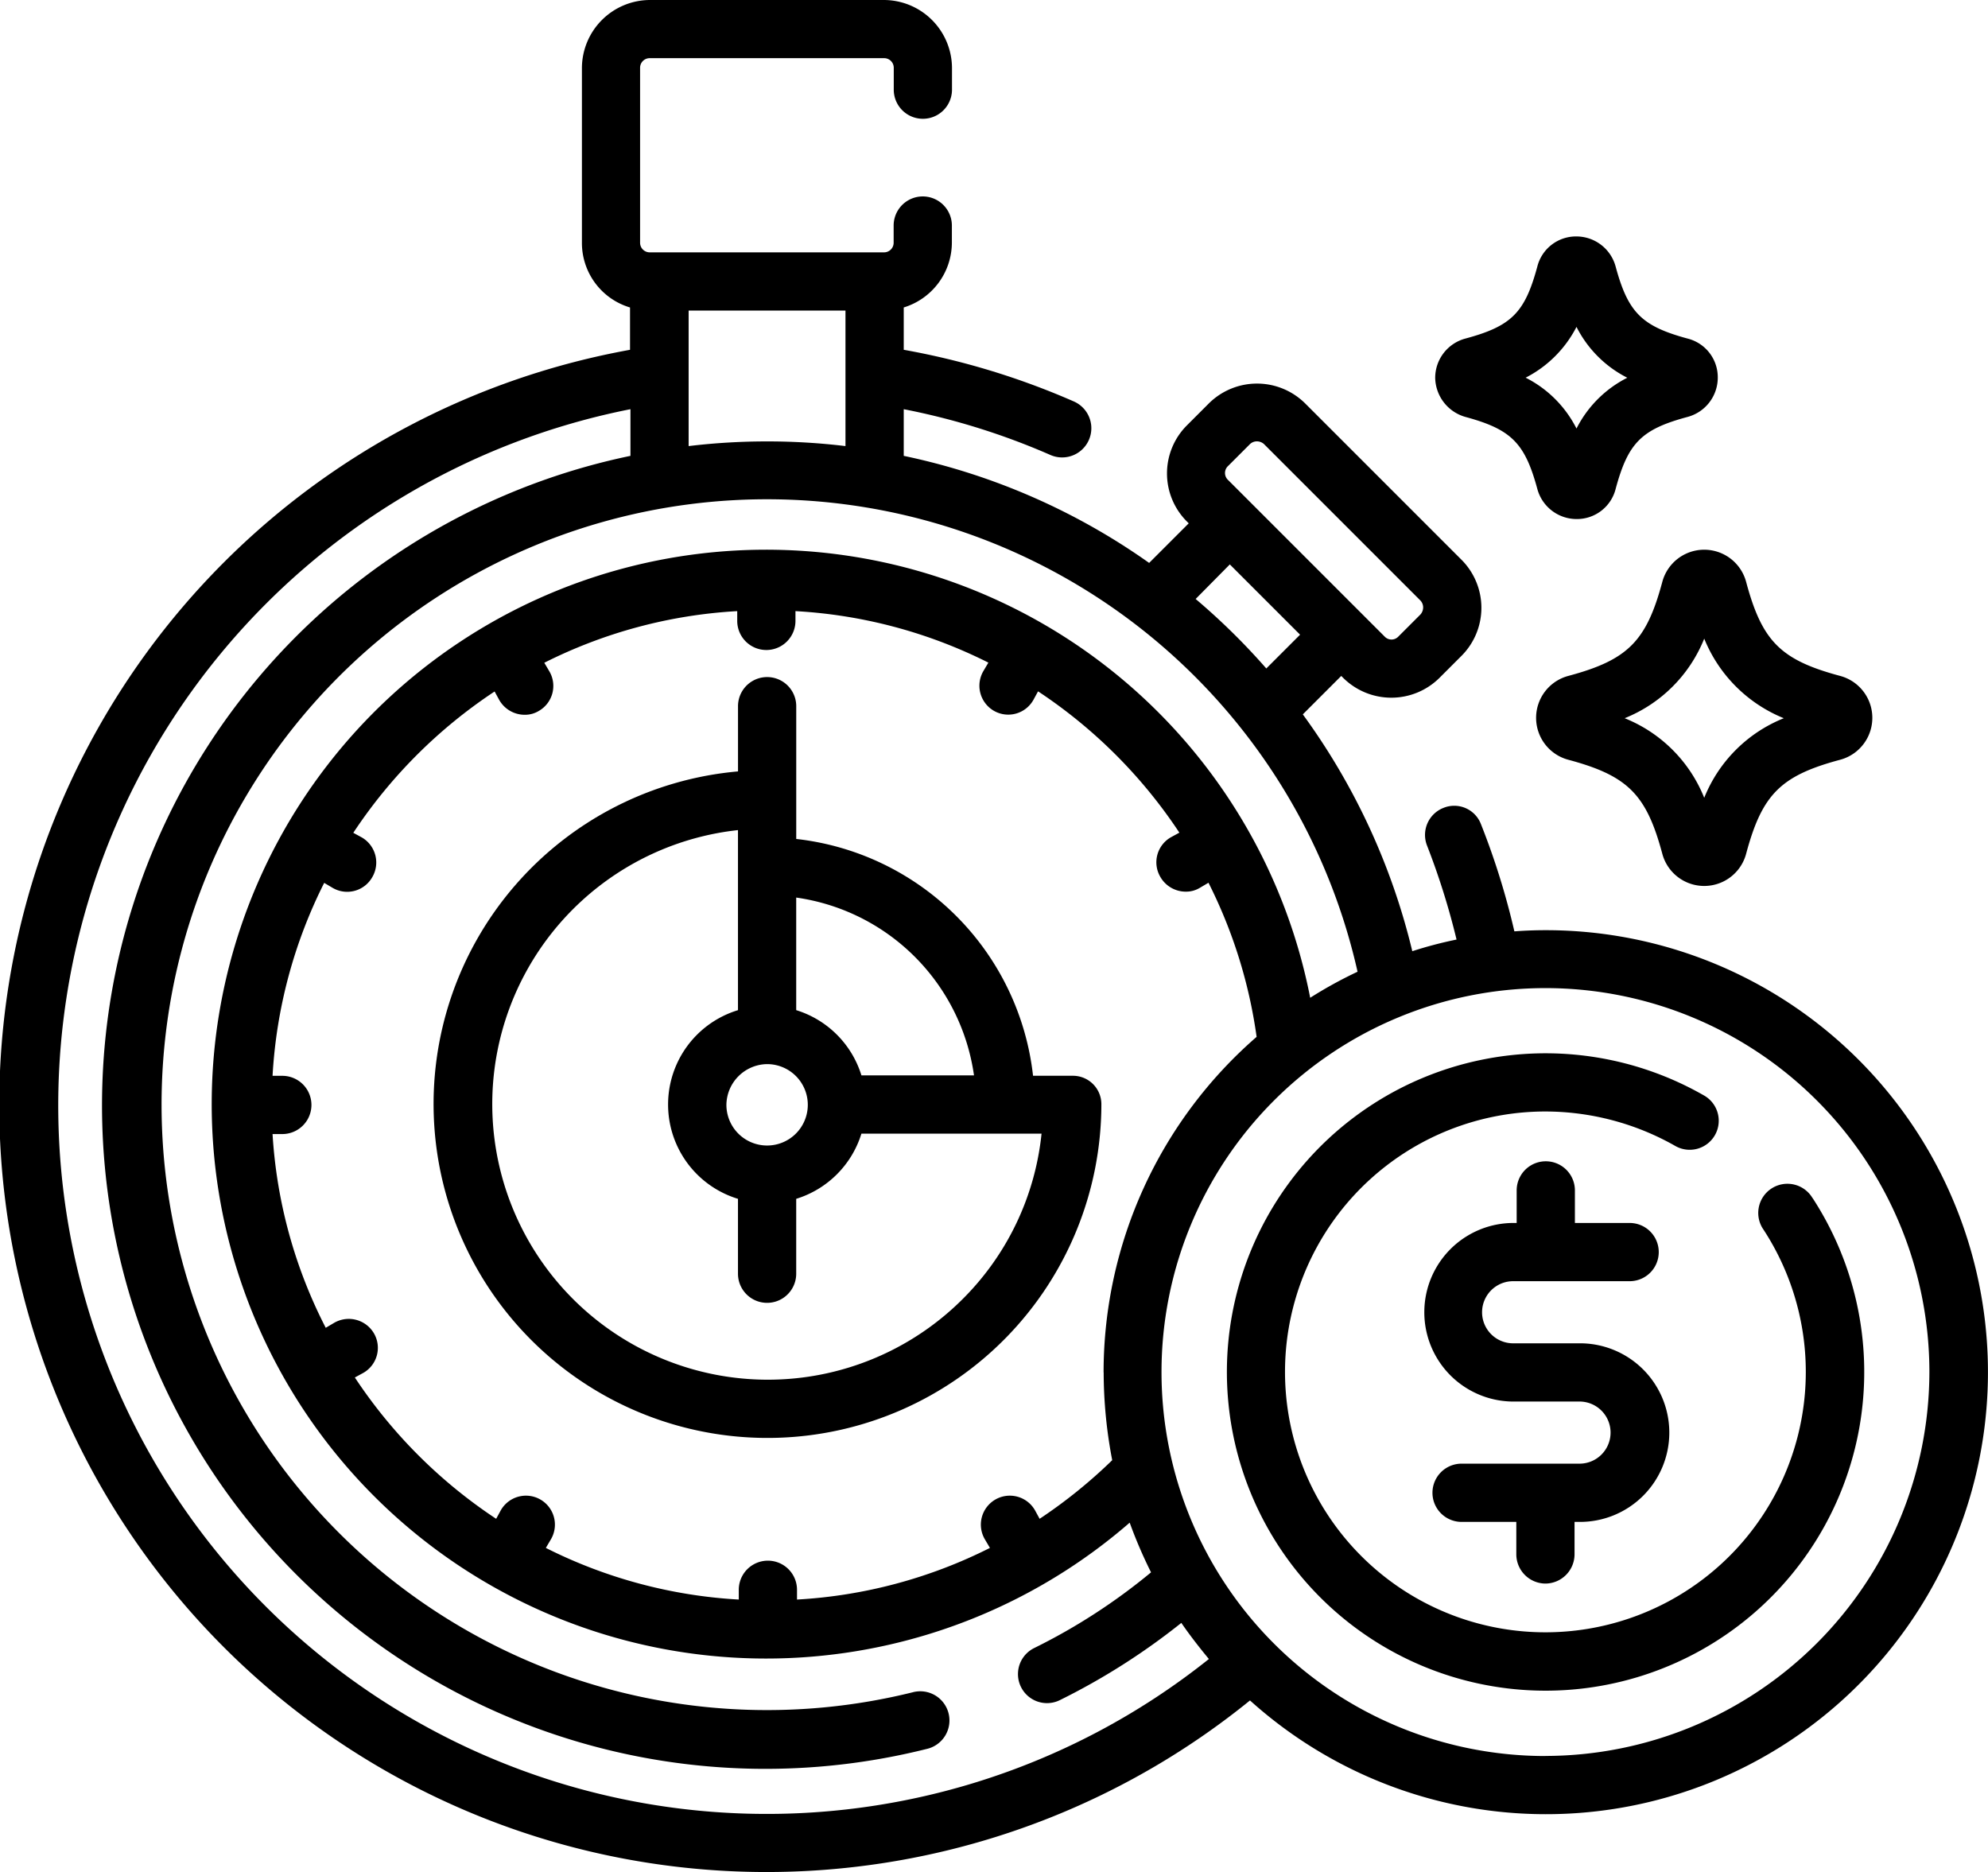
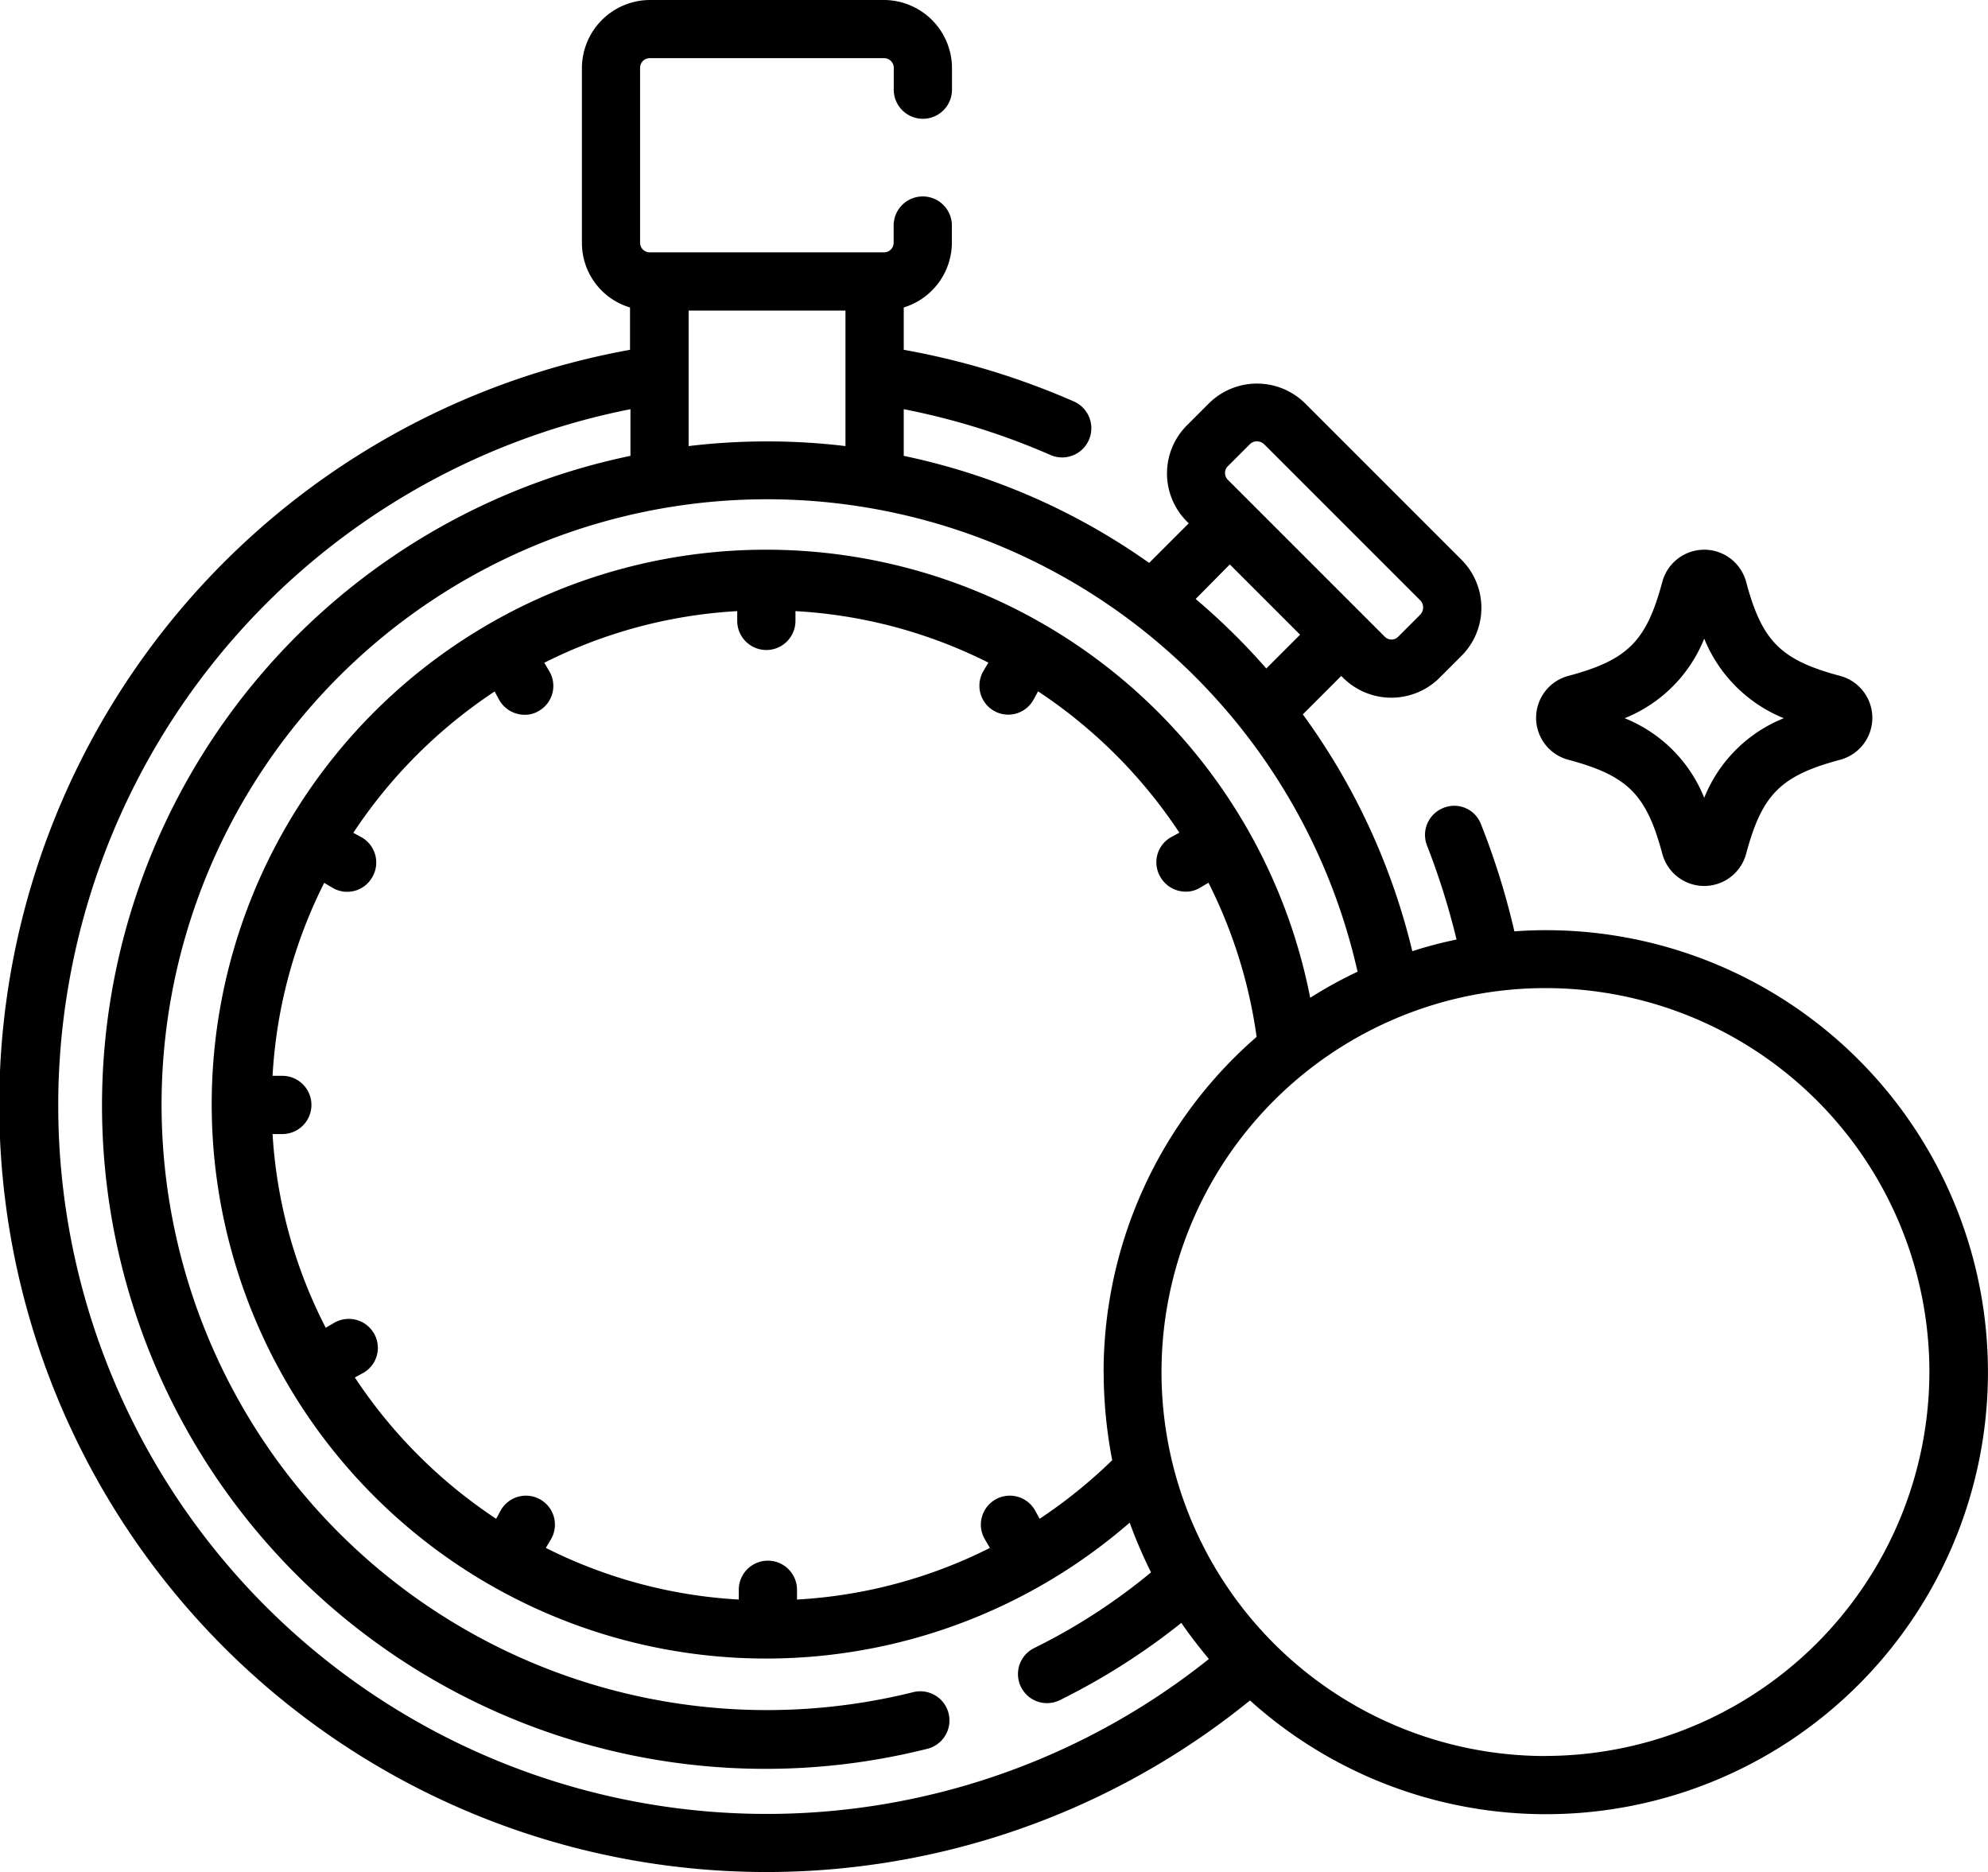
<svg xmlns="http://www.w3.org/2000/svg" data-name="004-time" width="122.115" height="114.985">
  <g data-name="Group 4">
-     <path data-name="Path 53" d="M65.888 66.077h-2.432A16.479 16.479 0 0 0 48.91 51.531v-8.155a1.788 1.788 0 1 0-3.577 0v4.006a20.51 20.51 0 1 0 22.32 20.46 1.746 1.746 0 0 0-1.765-1.765Zm-16.98-10.946a12.849 12.849 0 0 1 10.921 10.921h-6.915a6.067 6.067 0 0 0-4.006-4.006Zm-1.788 10.23a2.5 2.5 0 1 1-2.5 2.5 2.535 2.535 0 0 1 2.499-2.5Zm11.968 14.475a16.929 16.929 0 1 1-13.757-28.849v11.06a6.057 6.057 0 0 0 0 11.589v4.6a1.788 1.788 0 1 0 3.577 0v-4.6a6.067 6.067 0 0 0 4.006-4.006h11.064a16.751 16.751 0 0 1-4.89 10.206Z" />
    <path data-name="Path 54" d="M94.93 57.135c-.644 0-1.264.024-1.908.072a45.7 45.7 0 0 0-2.051-6.581 1.756 1.756 0 0 0-2.313-1 1.784 1.784 0 0 0-1 2.313 44.938 44.938 0 0 1 1.812 5.771 25.251 25.251 0 0 0-2.718.715 40.8 40.8 0 0 0-6.725-14.546l2.361-2.361.119.119a4.2 4.2 0 0 0 5.914 0l1.359-1.359a4.174 4.174 0 0 0 0-5.89l-9.61-9.61a4.2 4.2 0 0 0-5.914 0L72.9 26.135a4.174 4.174 0 0 0 0 5.89l.119.119-2.432 2.432A40.387 40.387 0 0 0 55.513 28v-2.866a42.945 42.945 0 0 1 9.014 2.814 1.794 1.794 0 1 0 1.431-3.291 46.291 46.291 0 0 0-10.445-3.172v-2.6A4.179 4.179 0 0 0 58.47 14.9v-1.046a1.788 1.788 0 1 0-3.577 0V14.9a.59.59 0 0 1-.6.6H39.918a.59.59 0 0 1-.6-.6V4.173a.59.59 0 0 1 .6-.6H54.3a.59.59 0 0 1 .6.6v1.335a1.788 1.788 0 1 0 3.577 0V4.173A4.193 4.193 0 0 0 54.3 0H39.918a4.193 4.193 0 0 0-4.173 4.173V14.9a4.135 4.135 0 0 0 2.955 3.986v2.6a47.125 47.125 0 1 0 38.082 82.96A27.149 27.149 0 1 0 94.93 57.135Zm-19.506-28.5 1.359-1.359a.617.617 0 0 1 .429-.167.655.655 0 0 1 .429.167l9.61 9.61a.617.617 0 0 1 .167.429.655.655 0 0 1-.167.429l-1.359 1.359a.576.576 0 0 1-.835 0l-9.61-9.61a.585.585 0 0 1-.024-.858Zm.119 6.033 4.316 4.316-2.075 2.075a40.754 40.754 0 0 0-4.34-4.268Zm-28.424-7.555a40.194 40.194 0 0 0-4.819.287v-8.323h9.634V27.4a39.9 39.9 0 0 0-4.815-.287ZM3.577 67.865a43.6 43.6 0 0 1 35.149-42.731V28a40.75 40.75 0 1 0 18.194 79.426 1.793 1.793 0 1 0-.858-3.481 37.186 37.186 0 1 1 27.327-44.259 26.456 26.456 0 0 0-2.909 1.6 34.054 34.054 0 1 0-11.088 32.24 28.683 28.683 0 0 0 1.312 3.052 36.634 36.634 0 0 1-7.178 4.65 1.783 1.783 0 1 0 1.574 3.2 41.208 41.208 0 0 0 7.464-4.745c.525.763 1.1 1.5 1.693 2.218a43.52 43.52 0 0 1-70.68-34.036ZM67.794 84.3a28.677 28.677 0 0 0 .525 5.389 31.008 31.008 0 0 1-4.459 3.6l-.286-.525a1.779 1.779 0 1 0-3.076 1.788l.31.525a30.055 30.055 0 0 1-11.851 3.172v-.6a1.788 1.788 0 0 0-3.577 0v.6a30.056 30.056 0 0 1-11.851-3.172l.31-.525a1.779 1.779 0 1 0-3.076-1.788l-.286.525a30.706 30.706 0 0 1-8.68-8.68l.525-.286a1.77 1.77 0 0 0 .644-2.432 1.791 1.791 0 0 0-2.432-.644l-.525.31a29.911 29.911 0 0 1-3.267-11.9h.6a1.788 1.788 0 1 0 0-3.577h-.6a30.055 30.055 0 0 1 3.172-11.851l.525.31a1.77 1.77 0 0 0 2.432-.668 1.78 1.78 0 0 0-.644-2.432l-.525-.286a30.706 30.706 0 0 1 8.68-8.68l.286.525a1.8 1.8 0 0 0 1.55.906 1.637 1.637 0 0 0 .882-.238 1.77 1.77 0 0 0 .644-2.432l-.31-.525a30.055 30.055 0 0 1 11.851-3.172v.6a1.788 1.788 0 1 0 3.577 0v-.6a30.055 30.055 0 0 1 11.85 3.163l-.31.525a1.78 1.78 0 0 0 .644 2.432 1.77 1.77 0 0 0 2.432-.668l.286-.525a30.706 30.706 0 0 1 8.68 8.68l-.525.286a1.77 1.77 0 0 0-.644 2.432 1.8 1.8 0 0 0 1.55.906 1.637 1.637 0 0 0 .882-.238l.525-.31a30.253 30.253 0 0 1 2.957 9.467 27.3 27.3 0 0 0-9.4 20.6Zm27.137 23.56a23.584 23.584 0 1 1 23.584-23.584 23.621 23.621 0 0 1-23.585 23.579Z" />
-     <path data-name="Path 55" d="M111.336 73.589a1.792 1.792 0 1 0-3 1.955 15.995 15.995 0 1 1-13.4-7.273 16.194 16.194 0 0 1 7.941 2.1 1.784 1.784 0 1 0 1.765-3.1 19.575 19.575 0 1 0 6.7 6.319Z" />
-     <path data-name="Path 56" d="M94.93 97.267a1.8 1.8 0 0 0 1.788-1.788v-2h.262a5.485 5.485 0 1 0 0-10.969h-4.078a1.908 1.908 0 0 1 0-3.815h7.2a1.788 1.788 0 0 0 0-3.577H96.74v-2a1.788 1.788 0 0 0-3.577 0v2h-.262a5.485 5.485 0 0 0 0 10.969h4.078a1.908 1.908 0 1 1 0 3.815h-7.2a1.788 1.788 0 1 0 0 3.577h3.362v2a1.8 1.8 0 0 0 1.789 1.788Z" />
    <path data-name="Path 57" d="M102.108 35.745c-.978 3.648-2.122 4.793-5.771 5.771a2.665 2.665 0 0 0 0 5.151c3.648.978 4.793 2.122 5.771 5.771a2.665 2.665 0 0 0 5.151 0c.978-3.648 2.122-4.793 5.771-5.771a2.665 2.665 0 0 0 0-5.151c-3.648-.978-4.793-2.122-5.771-5.771a2.665 2.665 0 0 0-5.151 0Zm7.464 8.37a8.79 8.79 0 0 0-4.888 4.888 8.79 8.79 0 0 0-4.888-4.888 8.79 8.79 0 0 0 4.888-4.888 8.863 8.863 0 0 0 4.888 4.888Z" />
-     <path data-name="Path 58" d="M90.018 25.61c2.814.763 3.648 1.6 4.411 4.411a2.5 2.5 0 0 0 2.408 1.86 2.451 2.451 0 0 0 2.408-1.86c.763-2.814 1.574-3.648 4.411-4.411a2.5 2.5 0 0 0 1.86-2.408 2.451 2.451 0 0 0-1.86-2.408c-2.814-.763-3.648-1.6-4.411-4.411a2.5 2.5 0 0 0-2.408-1.86 2.451 2.451 0 0 0-2.408 1.86c-.763 2.814-1.574 3.648-4.411 4.411a2.5 2.5 0 0 0-1.86 2.408 2.547 2.547 0 0 0 1.86 2.408Zm6.82-5.532a7.066 7.066 0 0 0 3.12 3.124 7.067 7.067 0 0 0-3.12 3.12 7.067 7.067 0 0 0-3.124-3.124 7.189 7.189 0 0 0 3.124-3.12Z" />
  </g>
</svg>